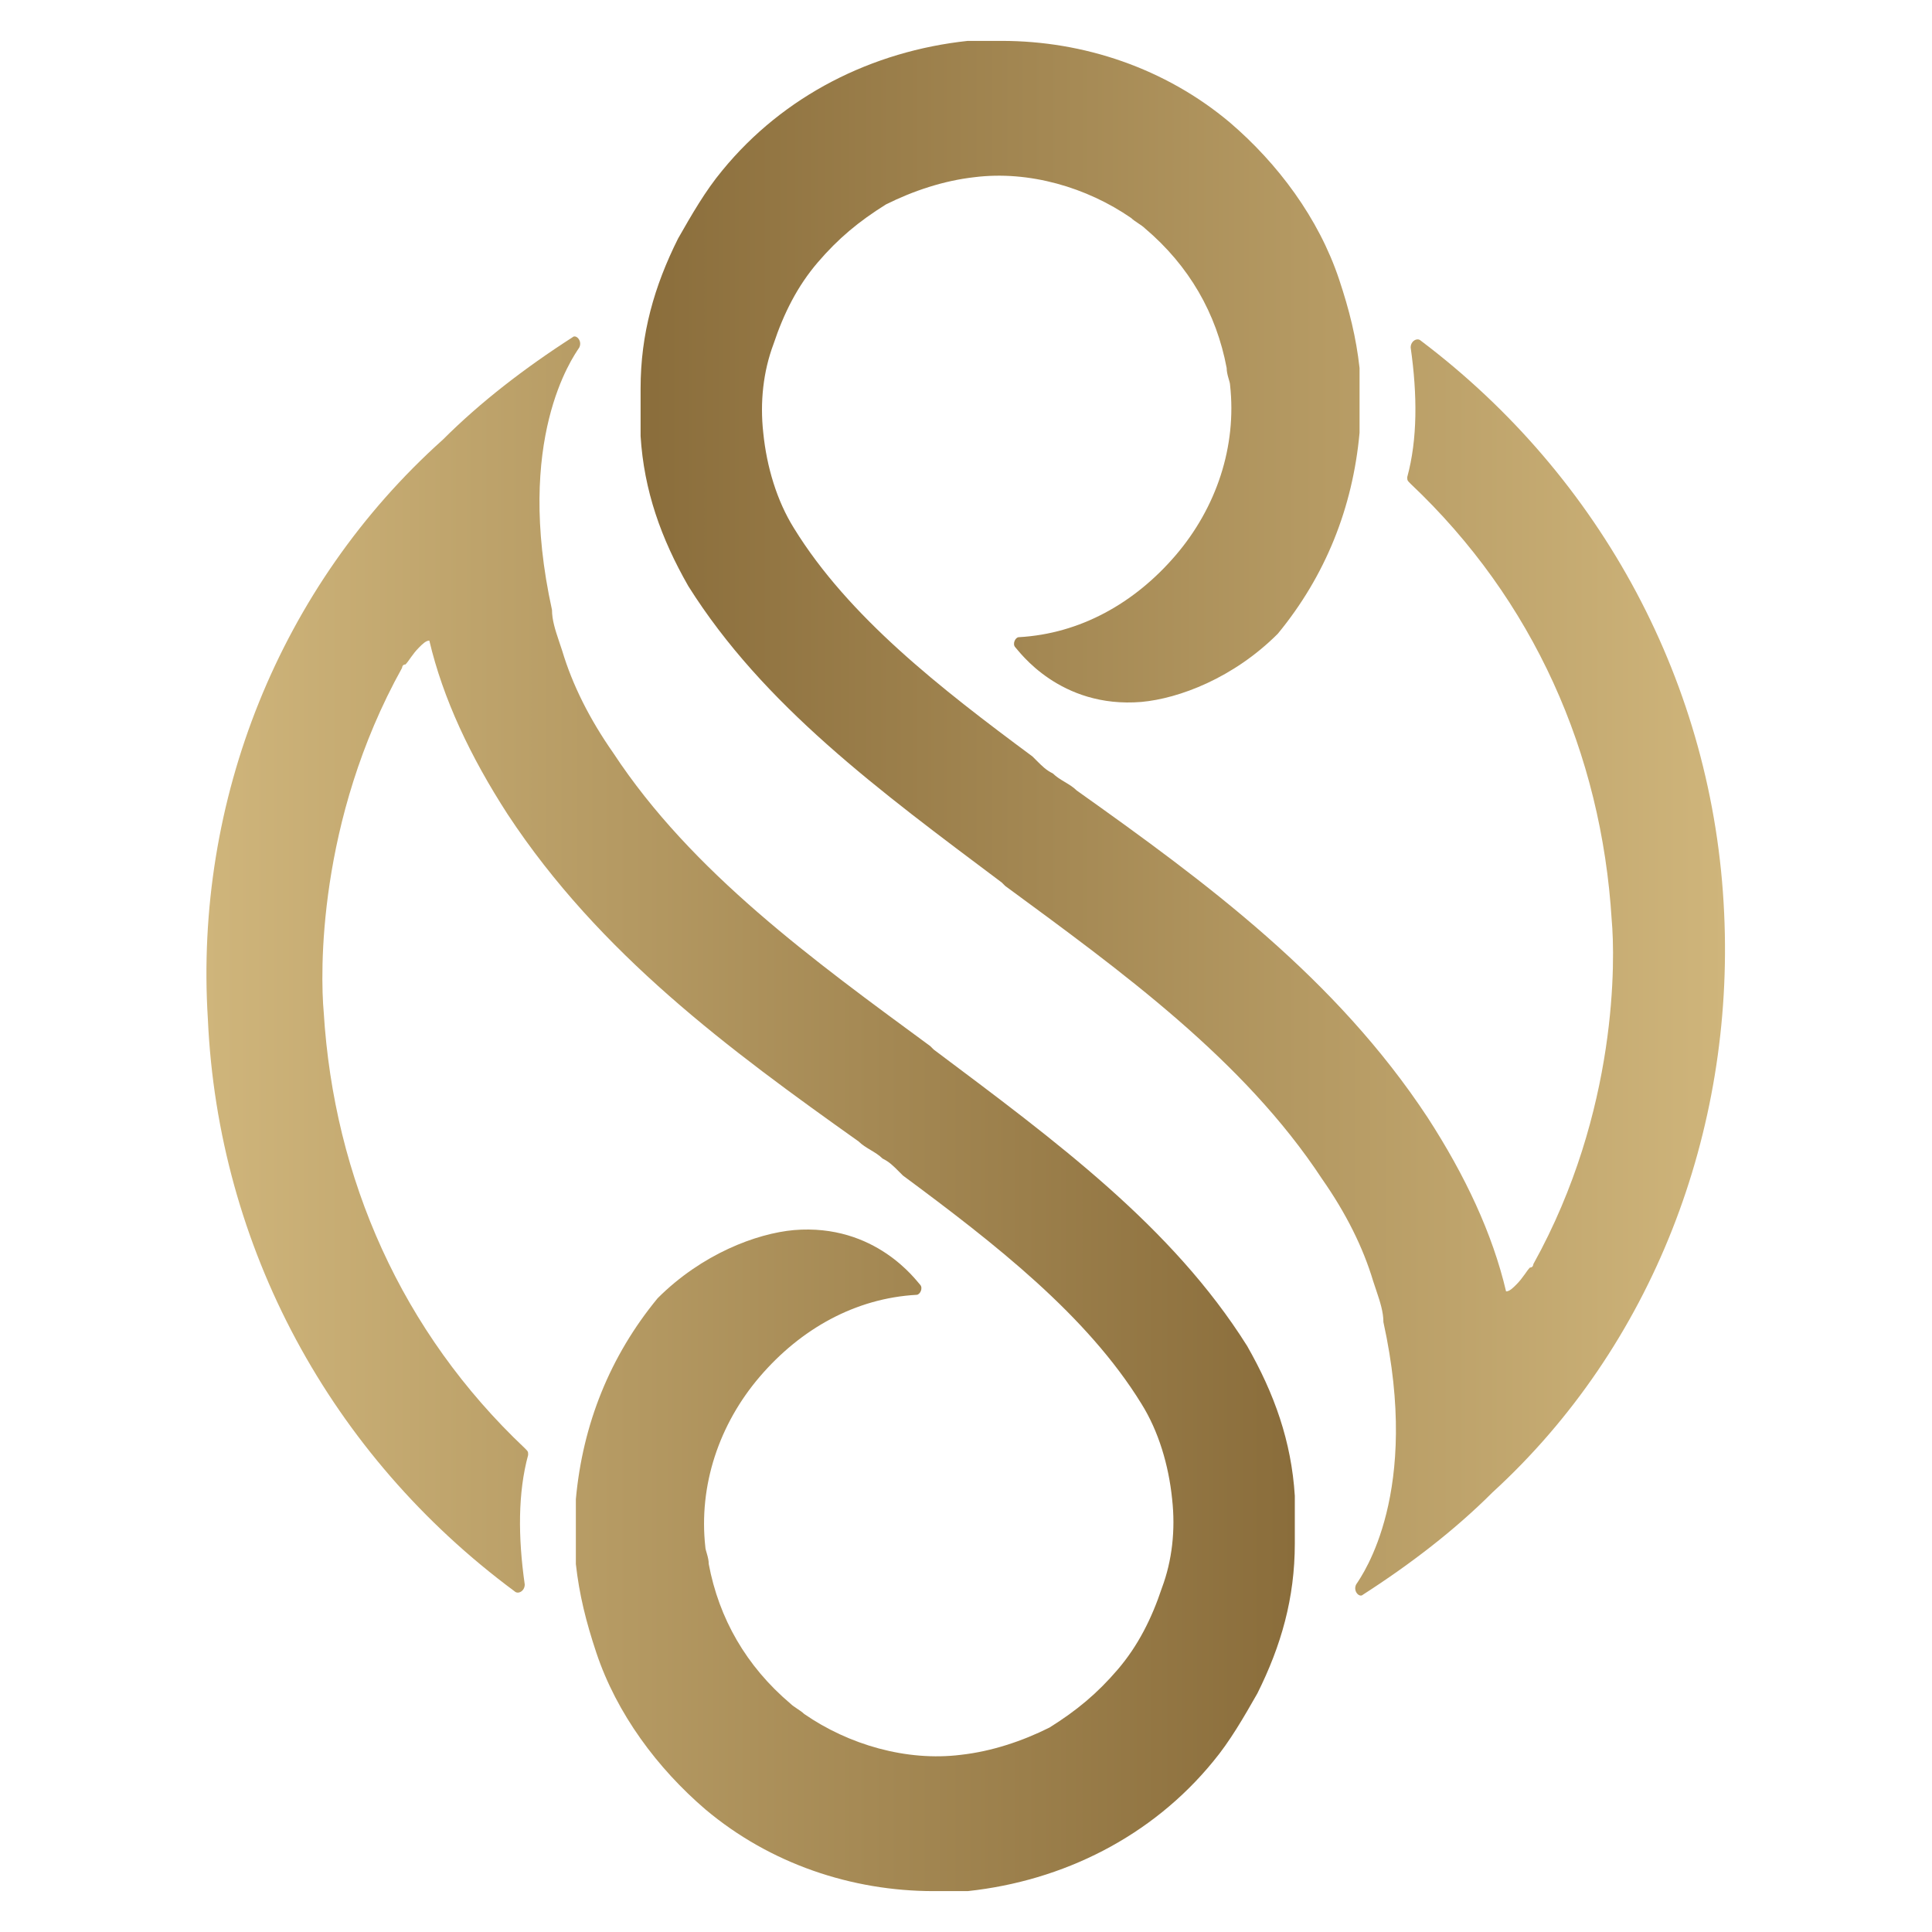
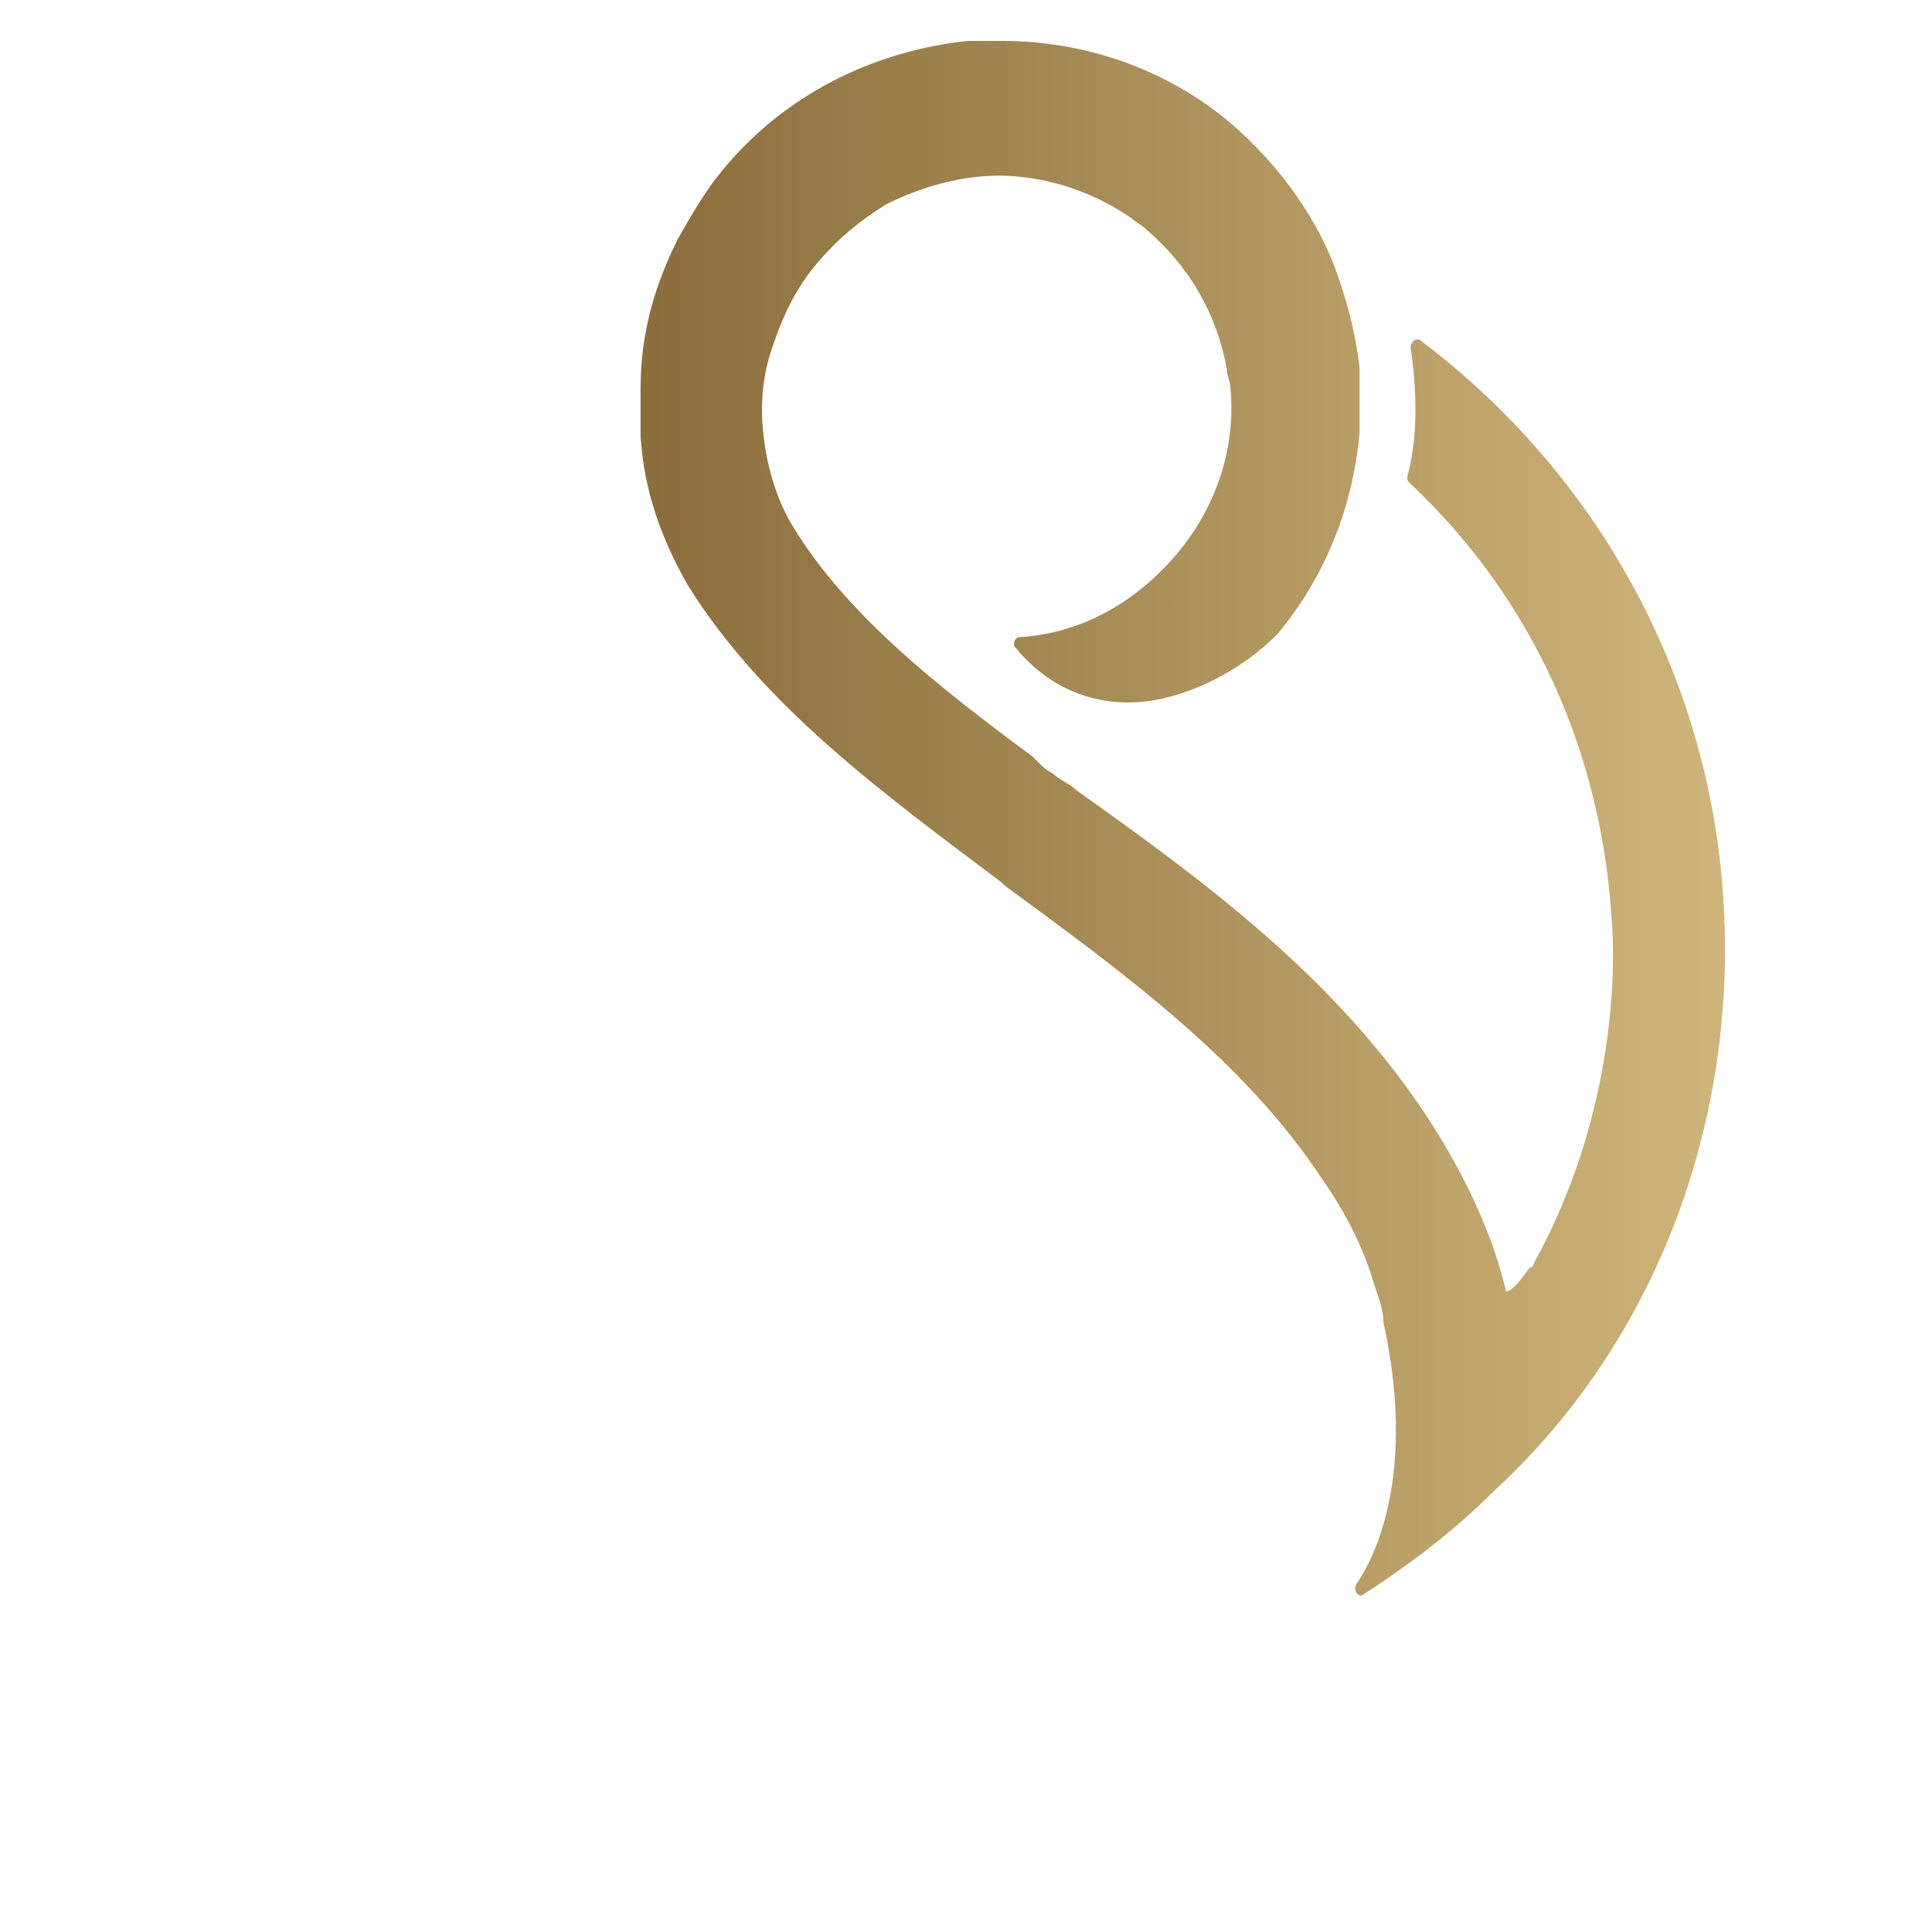
<svg xmlns="http://www.w3.org/2000/svg" version="1.1" id="Layer_1" x="0px" y="0px" viewBox="0 0 56.7 56.7" style="enable-background:new 0 0 56.7 56.7;" xml:space="preserve">
  <style type="text/css">
	.st0{fill:url(#SVGID_1_);}
	.st1{fill:url(#SVGID_2_);}
</style>
  <g>
    <linearGradient id="SVGID_1_" gradientUnits="userSpaceOnUse" x1="18.678" y1="24.225" x2="50.645" y2="24.225">
      <stop offset="0" style="stop-color:#8A6D3B" />
      <stop offset="0" style="stop-color:#8A6D3B" />
      <stop offset="1" style="stop-color:#CFB57B" />
    </linearGradient>
    <path class="st0" d="M50.6,26.8C50.3,20.1,47,14,41.7,10l0,0c-0.1-0.1-0.3,0-0.3,0.2c0.2,1.4,0.2,2.7-0.1,3.8v0   c0,0.1,0,0.1,0.1,0.2c3.6,3.4,5.6,7.9,5.9,12.8c0.1,1.1,0.2,5.6-2.3,10.1c0,0,0,0.1-0.1,0.1c-0.1,0.1-0.2,0.3-0.4,0.5   c-0.1,0.1-0.2,0.2-0.3,0.2c-0.4-1.7-1.2-3.4-2.3-5.1c-2.7-4.1-6.5-6.9-10.3-9.6l0,0c-0.2-0.2-0.5-0.3-0.7-0.5   c-0.2-0.1-0.3-0.2-0.5-0.4l-0.1-0.1c-2.7-2-5.4-4.1-7-6.7c-0.5-0.8-0.8-1.8-0.9-2.8c-0.1-0.9,0-1.8,0.3-2.6C23,9.2,23.4,8.4,24,7.7   C24.6,7,25.2,6.5,26,6c0.8-0.4,1.7-0.7,2.6-0.8c1.6-0.2,3.3,0.3,4.6,1.2c0.1,0.1,0.3,0.2,0.4,0.3c1.3,1.1,2.1,2.5,2.4,4.1   c0,0.2,0.1,0.4,0.1,0.5c0.2,1.8-0.4,3.6-1.6,5c-1.2,1.4-2.8,2.3-4.6,2.4c-0.1,0-0.2,0.2-0.1,0.3l0,0c0.1,0.1,1.3,1.8,3.7,1.6   c1.1-0.1,2.7-0.7,4-2l0,0c1.4-1.7,2.2-3.7,2.4-5.9c0-0.6,0-1.3,0-1.9c-0.1-0.9-0.3-1.7-0.6-2.6c-0.6-1.8-1.8-3.4-3.2-4.6   c-1.9-1.6-4.3-2.4-6.7-2.4c-0.3,0-0.6,0-1,0l0,0c-2.8,0.3-5.4,1.6-7.2,3.8c-0.5,0.6-0.9,1.3-1.3,2c-0.7,1.4-1.1,2.8-1.1,4.4   c0,0.5,0,1,0,1.4c0.1,1.6,0.6,3,1.4,4.4l0,0l0,0c2.2,3.5,5.6,6,9.2,8.7l0.1,0.1c3.4,2.5,7,5.1,9.3,8.6c0.7,1,1.2,2,1.5,3l0.1,0.3   c0.1,0.3,0.2,0.6,0.2,0.9c1.1,5-0.6,7.4-0.8,7.7c-0.1,0.2,0.1,0.4,0.2,0.3l0,0c1.4-0.9,2.7-1.9,3.8-3   C48.5,39.5,50.9,33.2,50.6,26.8z" />
    <linearGradient id="SVGID_2_" gradientUnits="userSpaceOnUse" x1="6.048" y1="32.468" x2="38.015" y2="32.468">
      <stop offset="0" style="stop-color:#8A6D3B" />
      <stop offset="0" style="stop-color:#CFB57B" />
      <stop offset="1" style="stop-color:#8A6D3B" />
    </linearGradient>
-     <path class="st1" d="M6.1,29.9c0.3,6.7,3.6,12.8,9,16.8l0,0c0.1,0.1,0.3,0,0.3-0.2c-0.2-1.4-0.2-2.7,0.1-3.8v0c0-0.1,0-0.1-0.1-0.2   c-3.6-3.4-5.6-7.9-5.9-12.8c-0.1-1.1-0.2-5.6,2.3-10.1c0,0,0-0.1,0.1-0.1c0.1-0.1,0.2-0.3,0.4-0.5c0.1-0.1,0.2-0.2,0.3-0.2   c0.4,1.7,1.2,3.4,2.3,5.1c2.7,4.1,6.5,6.9,10.3,9.6l0,0c0.2,0.2,0.5,0.3,0.7,0.5c0.2,0.1,0.3,0.2,0.5,0.4l0.1,0.1   c2.7,2,5.4,4.1,7,6.7c0.5,0.8,0.8,1.8,0.9,2.8c0.1,0.9,0,1.8-0.3,2.6c-0.3,0.9-0.7,1.7-1.3,2.4c-0.6,0.7-1.2,1.2-2,1.7   c-0.8,0.4-1.7,0.7-2.6,0.8c-1.6,0.2-3.3-0.3-4.6-1.2c-0.1-0.1-0.3-0.2-0.4-0.3c-1.3-1.1-2.1-2.5-2.4-4.1c0-0.2-0.1-0.4-0.1-0.5   c-0.2-1.8,0.4-3.6,1.6-5c1.2-1.4,2.8-2.3,4.6-2.4c0.1,0,0.2-0.2,0.1-0.3l0,0c-0.1-0.1-1.3-1.8-3.7-1.6c-1.1,0.1-2.7,0.7-4,2l0,0   c-1.4,1.7-2.2,3.7-2.4,5.9c0,0.6,0,1.3,0,1.9c0.1,0.9,0.3,1.7,0.6,2.6c0.6,1.8,1.8,3.4,3.2,4.6c1.9,1.6,4.3,2.4,6.7,2.4   c0.3,0,0.6,0,1,0l0,0c2.8-0.3,5.4-1.6,7.2-3.8c0.5-0.6,0.9-1.3,1.3-2c0.7-1.4,1.1-2.8,1.1-4.4c0-0.5,0-1,0-1.4   c-0.1-1.6-0.6-3-1.4-4.4l0,0l0,0c-2.2-3.5-5.6-6-9.2-8.7l-0.1-0.1c-3.4-2.5-7-5.1-9.3-8.6c-0.7-1-1.2-2-1.5-3l-0.1-0.3   c-0.1-0.3-0.2-0.6-0.2-0.9c-1.1-5,0.6-7.4,0.8-7.7c0.1-0.2-0.1-0.4-0.2-0.3l0,0c-1.4,0.9-2.7,1.9-3.8,3C8.2,17.2,5.7,23.5,6.1,29.9   z" />
  </g>
</svg>